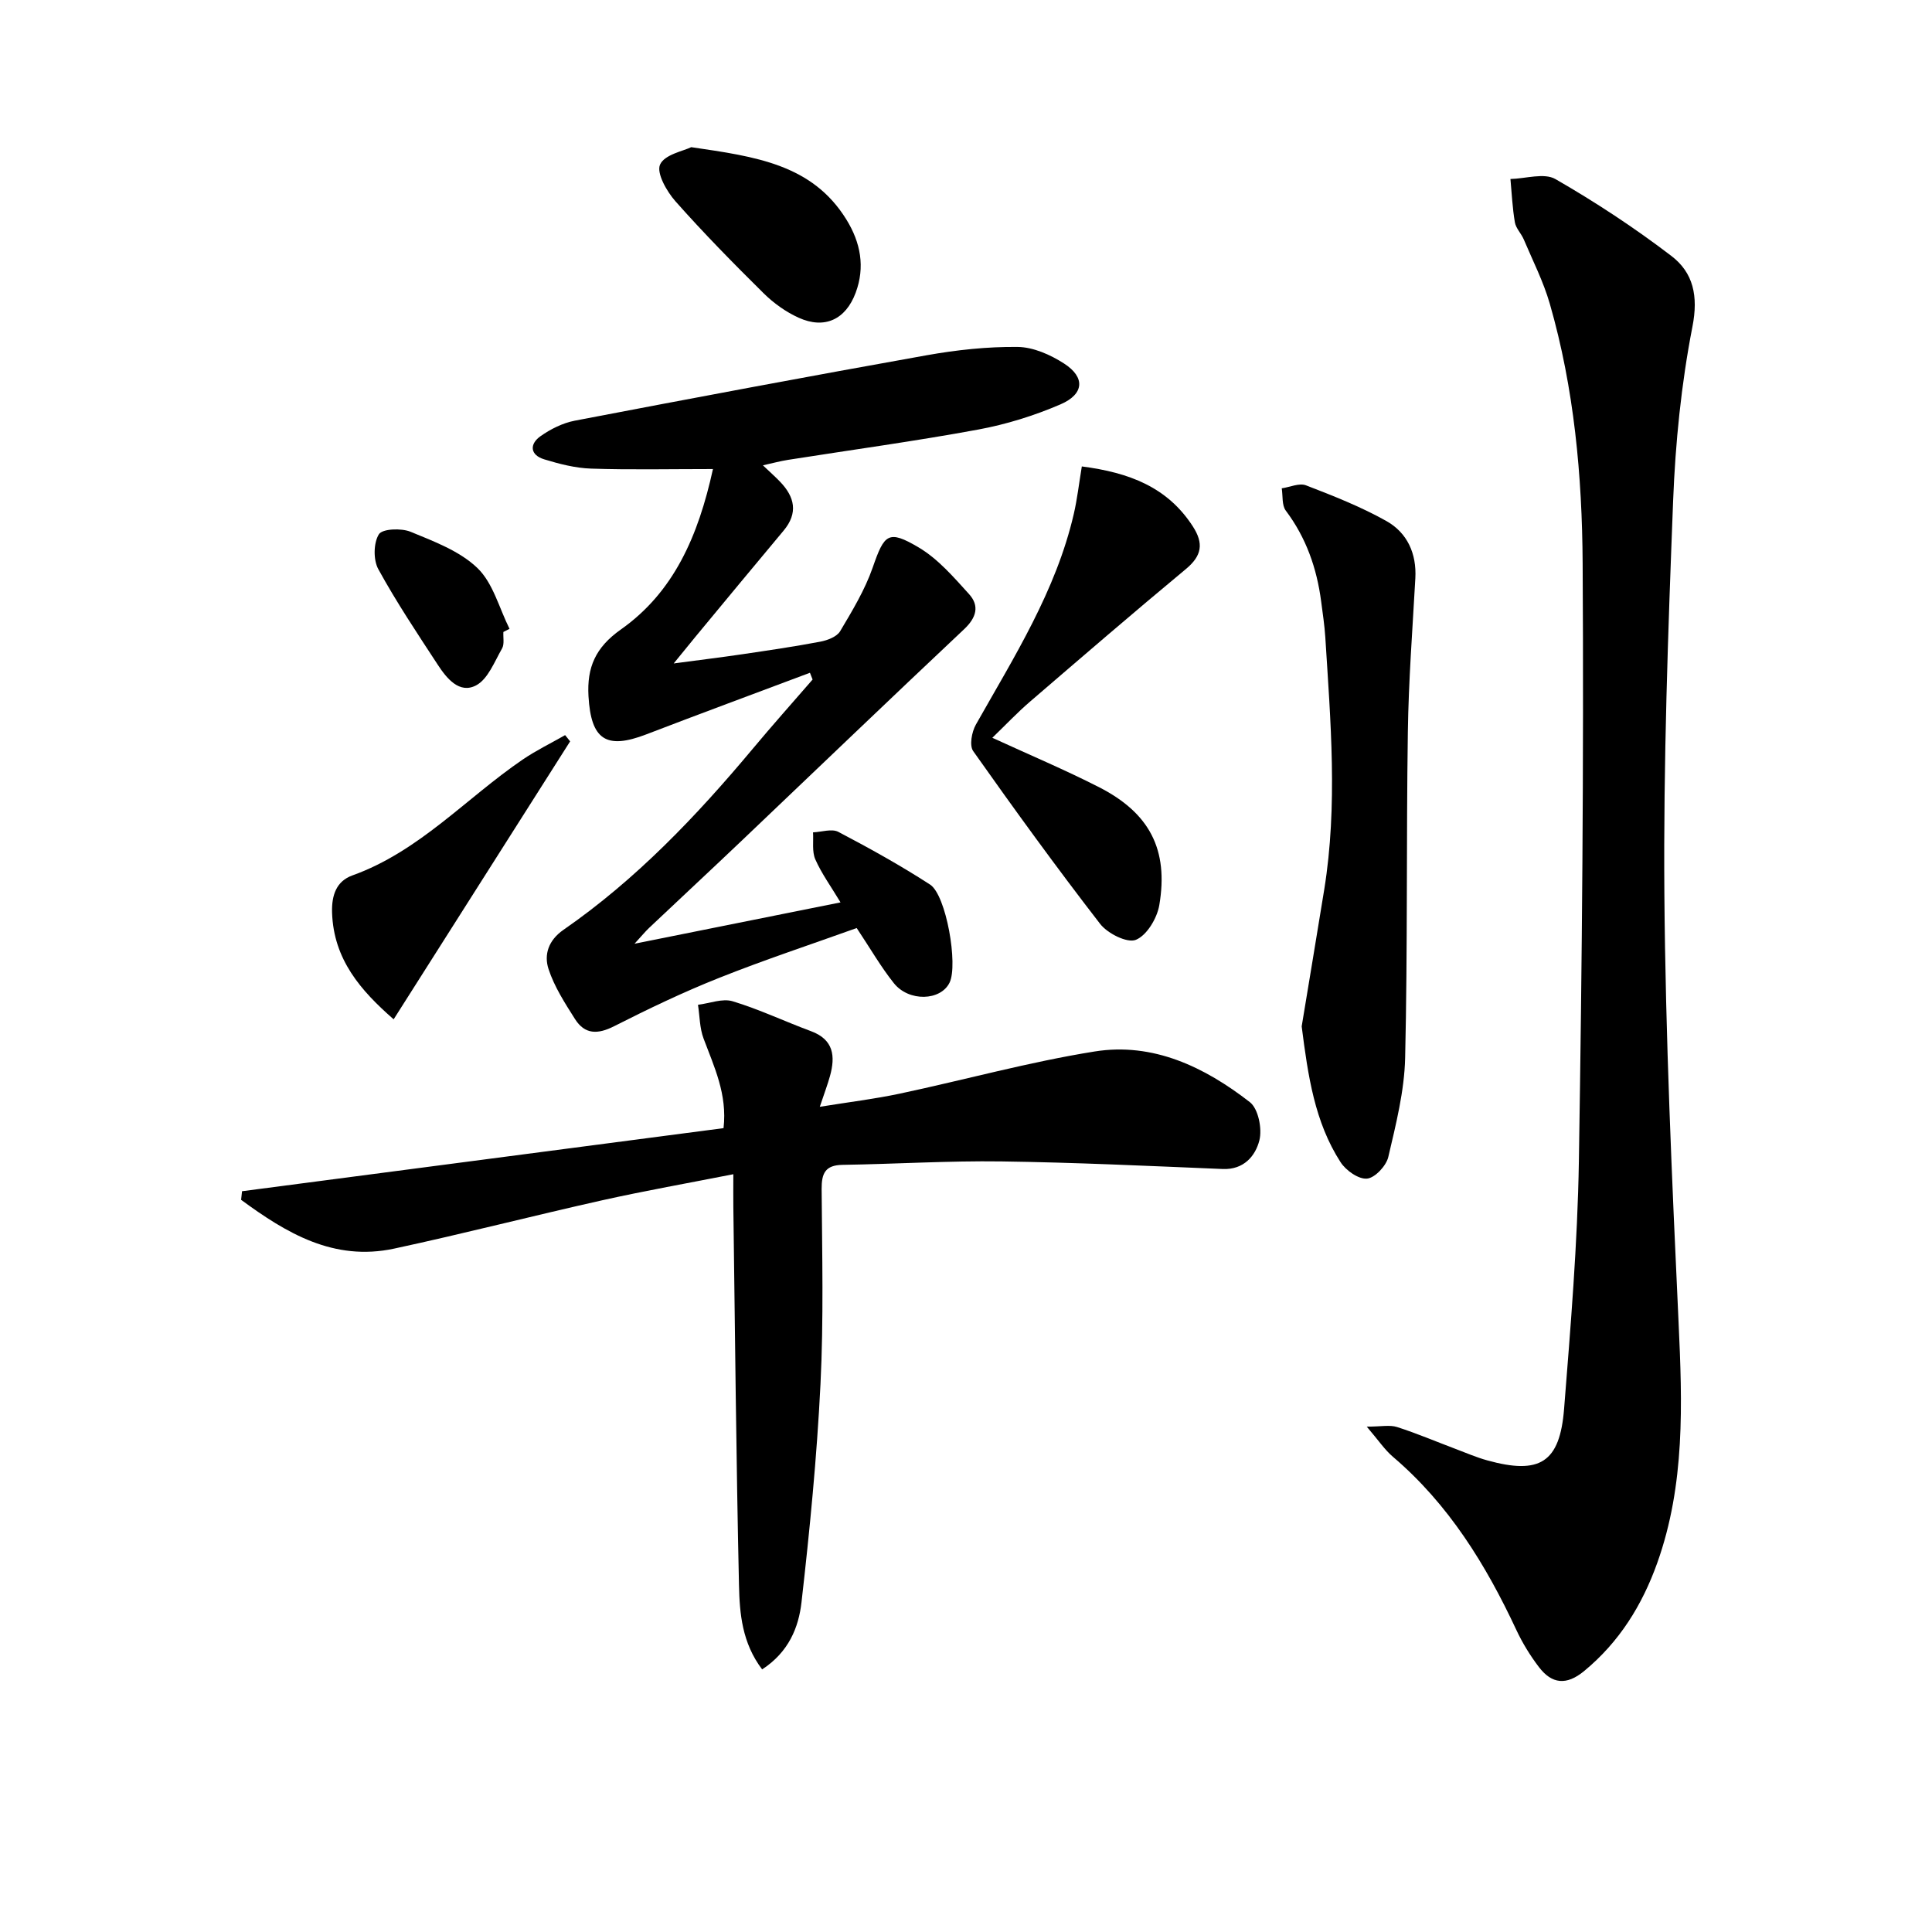
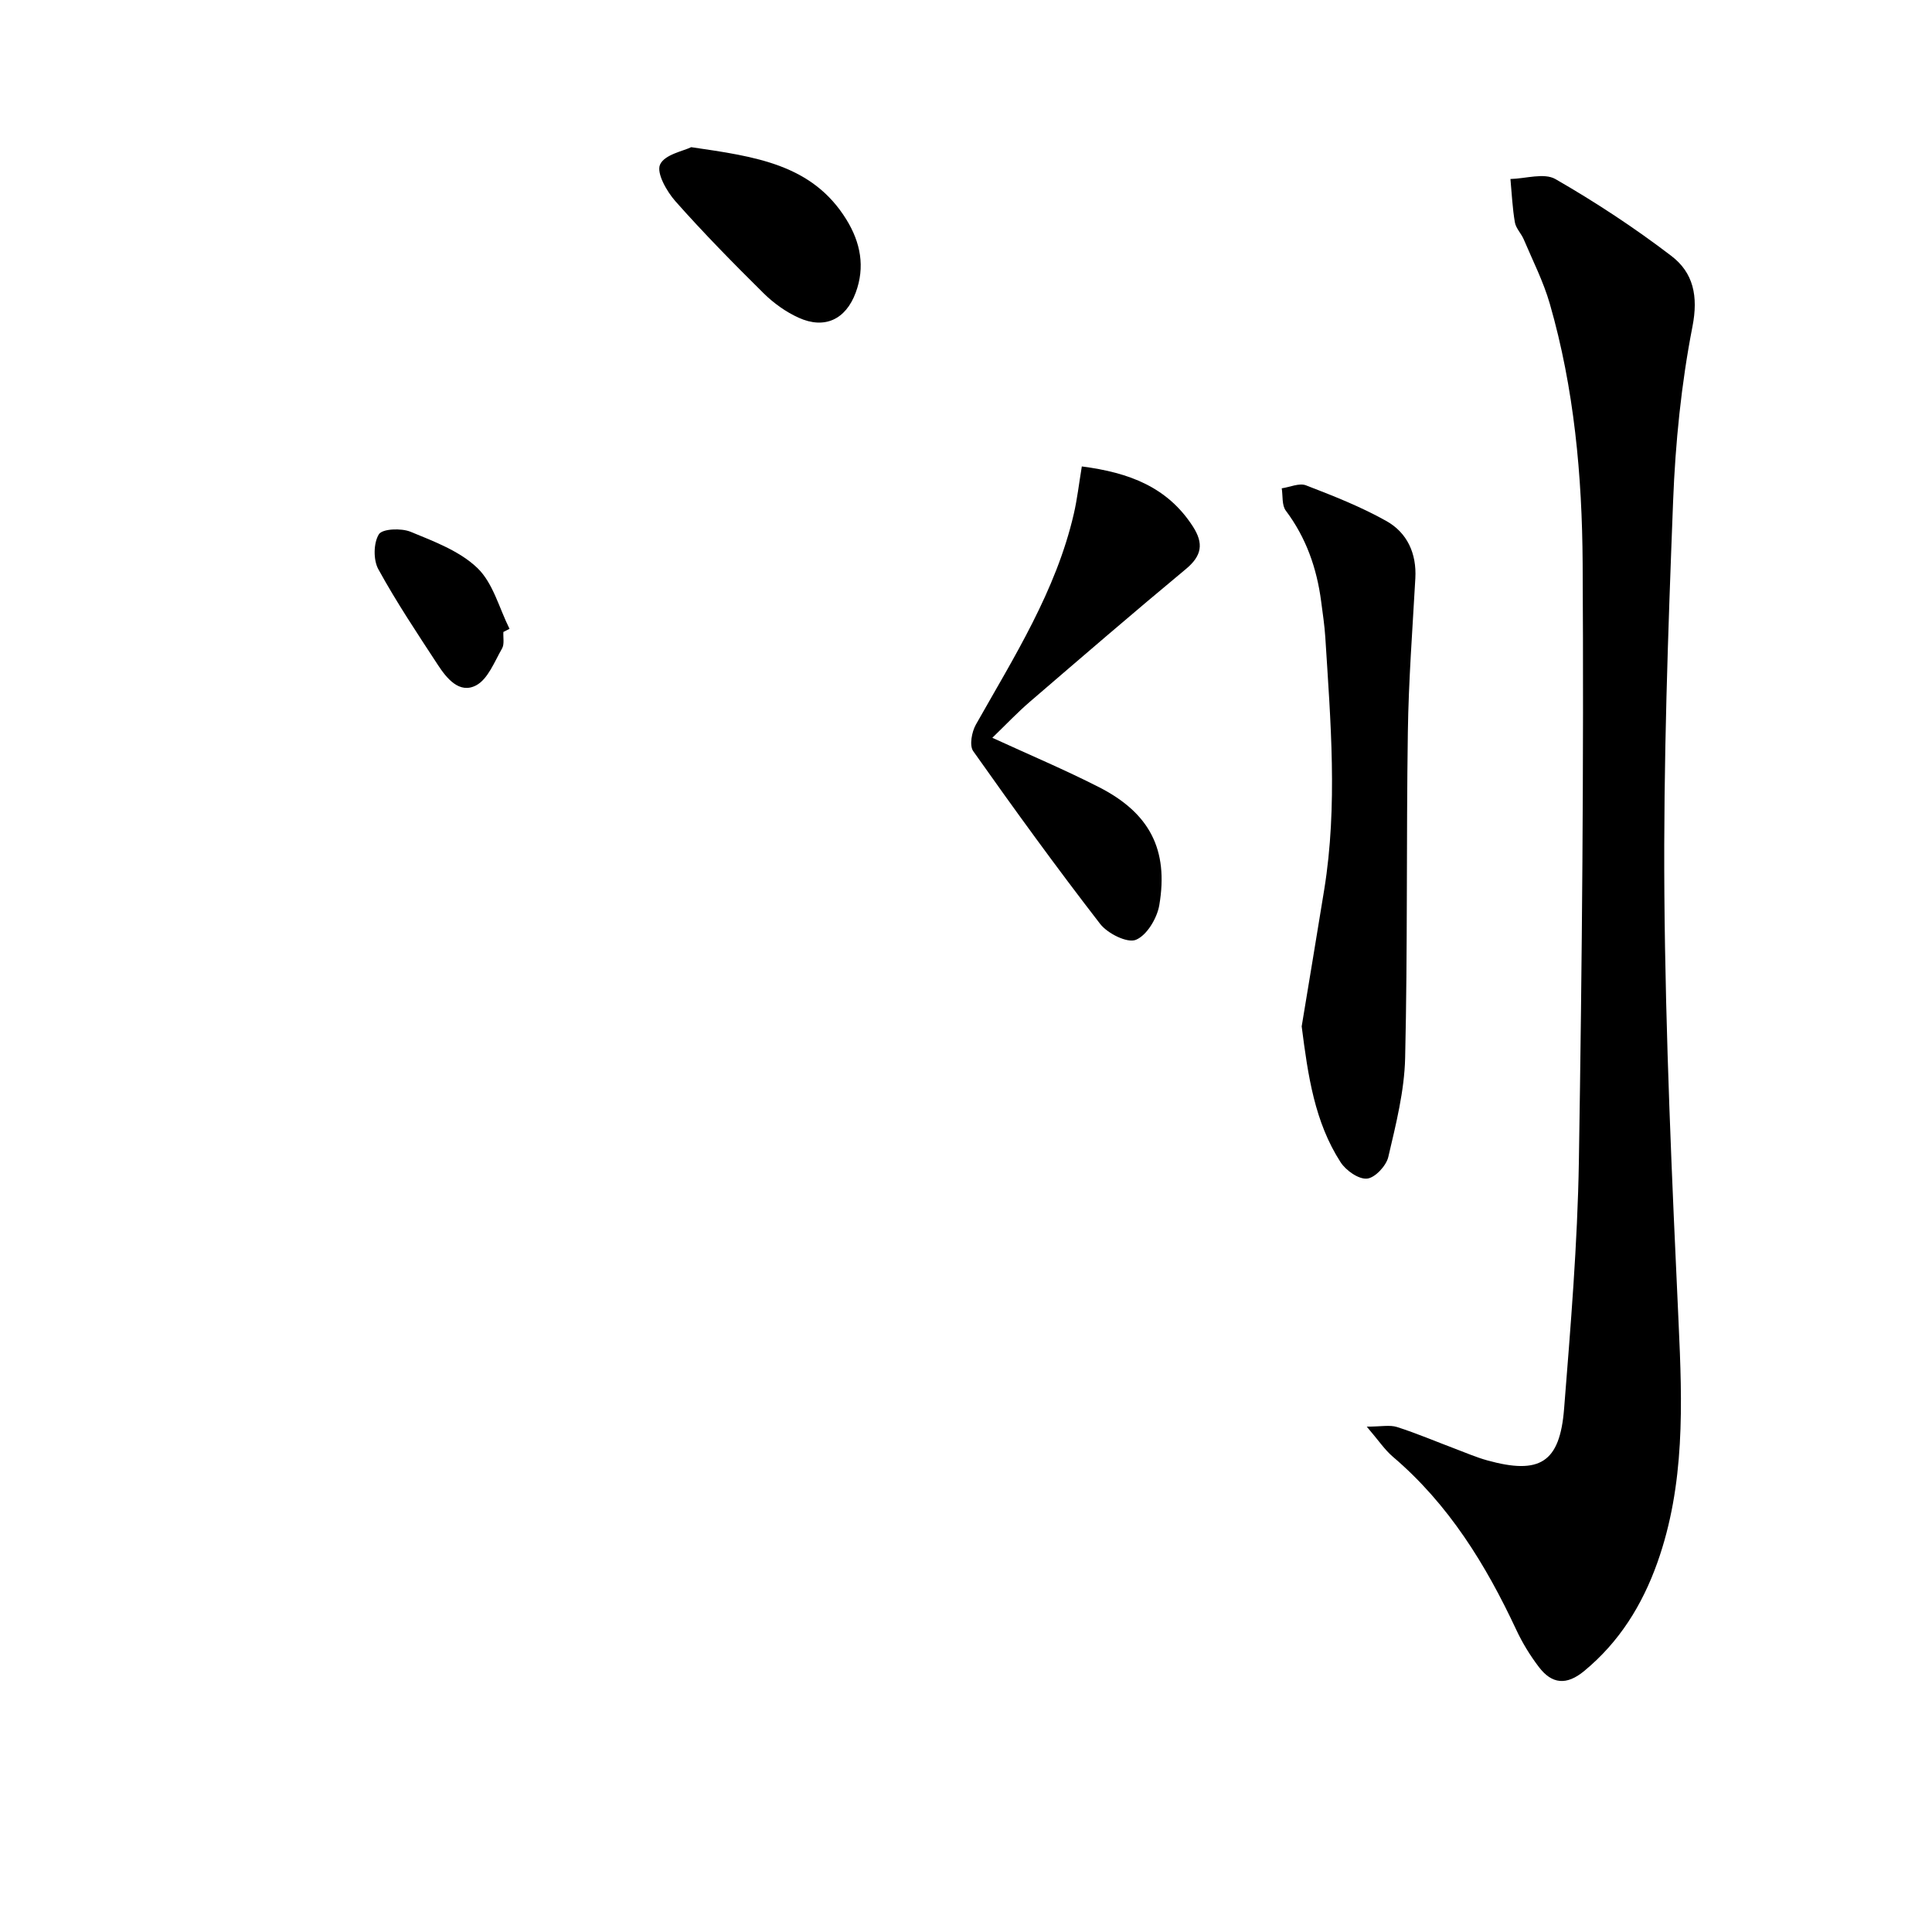
<svg xmlns="http://www.w3.org/2000/svg" enable-background="new 0 0 400 400" viewBox="0 0 400 400">
  <path d="m282.97 295.37c2.99 0 4.77-.4 6.27.08 4.1 1.31 8.07 3.01 12.11 4.53 2.17.82 4.32 1.75 6.55 2.37 10.9 3.02 15.05.48 15.93-10.69 1.35-17.05 2.78-34.13 3.06-51.22.66-41.28 1.03-82.57.78-123.85-.11-18.07-1.75-36.18-6.8-53.7-1.32-4.59-3.53-8.92-5.4-13.34-.52-1.22-1.62-2.28-1.83-3.52-.51-2.96-.64-5.98-.92-8.97 3.15-.07 6.98-1.33 9.32.02 8.31 4.78 16.38 10.09 24 15.91 4.53 3.46 5.61 8.28 4.36 14.65-2.31 11.85-3.53 24.02-4 36.1-1.05 27.08-2.02 54.19-1.81 81.28.23 29.59 1.57 59.18 2.94 88.75.78 16.86 1.37 33.57-4.4 49.78-3.13 8.77-7.86 16.41-15.16 22.43-3.64 3-6.67 2.7-9.36-.84-1.8-2.36-3.39-4.95-4.65-7.64-6.32-13.54-14.02-26.05-25.56-35.88-1.72-1.46-3-3.42-5.43-6.25z" />
-   <path d="m167.69 139.29c-11.3 4.25-22.63 8.43-33.9 12.76-8.31 3.19-11.43 1.1-11.95-7.91-.34-5.96 1.43-10.09 6.7-13.81 10.96-7.73 16.03-19.35 19.07-33.22-9.01 0-17.13.18-25.24-.09-3.26-.11-6.56-.96-9.7-1.92-2.92-.89-3.1-3.13-.78-4.78 2.09-1.48 4.61-2.74 7.1-3.22 24.27-4.65 48.55-9.21 72.88-13.55 6.19-1.1 12.54-1.79 18.81-1.72 3.24.03 6.79 1.61 9.6 3.42 4.43 2.84 4.22 6.34-.72 8.47-5.43 2.34-11.24 4.15-17.06 5.22-13.06 2.41-26.23 4.2-39.35 6.27-1.58.25-3.13.67-5.2 1.13 1.43 1.36 2.52 2.32 3.53 3.37 3.06 3.17 3.82 6.5.74 10.17-6.09 7.27-12.13 14.59-18.18 21.89-1.16 1.4-2.29 2.81-4.56 5.59 5.67-.76 9.92-1.27 14.16-1.9 5.41-.8 10.83-1.59 16.2-2.61 1.48-.28 3.42-1.02 4.1-2.16 2.52-4.24 5.13-8.56 6.74-13.18 2.41-6.94 3.2-7.91 9.52-4.17 3.99 2.36 7.24 6.14 10.42 9.65 2.22 2.44 1.54 4.88-1.01 7.28-15.39 14.48-30.63 29.12-45.95 43.69-6.39 6.08-12.86 12.09-19.27 18.15-.8.76-1.5 1.62-3.02 3.28 14.71-2.95 28.3-5.68 42.65-8.56-1.99-3.32-3.93-5.98-5.22-8.91-.71-1.62-.35-3.71-.47-5.59 1.77-.07 3.88-.81 5.24-.1 6.46 3.39 12.87 6.95 18.99 10.91 3.36 2.18 5.83 16.62 4.04 20.3-1.84 3.78-8.42 4.02-11.54.11-2.68-3.36-4.84-7.13-7.69-11.41-9.32 3.35-19.03 6.55-28.51 10.33-7.4 2.94-14.62 6.4-21.72 10-3.39 1.72-6.06 1.72-8.09-1.48-2.09-3.3-4.28-6.69-5.48-10.35-.98-2.98-.03-5.97 3.09-8.13 15.04-10.42 27.53-23.54 39.21-37.51 4.04-4.84 8.24-9.55 12.37-14.31-.18-.47-.37-.94-.55-1.4z" />
-   <path d="m157.79 345.63c-4.16-5.5-4.66-11.56-4.79-17.41-.58-26.12-.82-52.24-1.17-78.36-.03-1.97 0-3.94 0-6.75-9.39 1.85-18.28 3.42-27.08 5.38-14.41 3.22-28.71 6.92-43.14 10.02-12.54 2.69-22.35-3.24-31.69-10.1.06-.59.12-1.19.19-1.78 33.15-4.34 66.31-8.69 99.69-13.06.81-7.02-1.95-12.7-4.14-18.57-.81-2.16-.79-4.64-1.15-6.97 2.41-.29 5.05-1.37 7.17-.73 5.53 1.67 10.79 4.18 16.22 6.19 4.71 1.74 5.08 5.18 3.94 9.29-.48 1.73-1.12 3.42-2.11 6.37 6.06-.98 11.35-1.62 16.54-2.72 13.46-2.86 26.78-6.56 40.35-8.73 12.1-1.94 22.78 3.21 32.14 10.48 1.76 1.36 2.59 5.53 1.98 7.92-.82 3.22-3.22 6.11-7.58 5.93-15.27-.63-30.55-1.36-45.83-1.57-10.96-.15-21.93.54-32.9.71-3.56.06-4.34 1.74-4.32 5.01.1 13.49.43 27-.24 40.46-.75 15.07-2.22 30.11-3.93 45.11-.59 5.17-2.63 10.29-8.15 13.88z" />
  <path d="m269.5 212.5c1.49-9.06 3.11-18.69 4.67-28.34 2.81-17.4 1.31-34.82.22-52.23-.16-2.48-.54-4.95-.86-7.42-.9-6.86-3.1-13.17-7.32-18.79-.84-1.12-.59-3.06-.84-4.62 1.69-.24 3.63-1.15 5.01-.62 5.68 2.19 11.41 4.44 16.7 7.42 4.28 2.42 6.24 6.71 5.95 11.85-.59 10.61-1.4 21.22-1.55 31.84-.33 22.47-.04 44.96-.56 67.43-.16 6.88-1.91 13.77-3.49 20.53-.43 1.83-2.77 4.33-4.41 4.47-1.75.16-4.37-1.69-5.47-3.4-5.36-8.31-6.74-17.85-8.05-28.12z" />
  <path d="m223.98 96.57c9.8 1.27 17.72 4.27 22.98 12.41 2.29 3.54 1.88 6.08-1.43 8.83-10.87 9.02-21.57 18.25-32.28 27.46-2.62 2.25-5 4.78-7.8 7.48 7.73 3.55 15.01 6.62 22.04 10.2 10.51 5.35 14.48 12.93 12.53 24.45-.46 2.71-2.58 6.26-4.85 7.18-1.79.73-5.86-1.31-7.4-3.3-9.05-11.7-17.74-23.68-26.28-35.77-.82-1.16-.3-3.97.55-5.48 7.91-14.02 16.59-27.67 20.28-43.64.7-3.02 1.05-6.13 1.66-9.82z" />
-   <path d="m118.04 153.49c-12.14 19.11-24.27 38.23-36.54 57.55-6.81-5.95-12.44-12.38-12.75-22.11-.11-3.62.92-6.5 4.2-7.68 13.85-4.97 23.52-15.97 35.25-23.98 2.79-1.9 5.86-3.39 8.8-5.07.35.43.69.86 1.04 1.29z" />
-   <path d="m143.11 30.47c13.34 1.95 25.07 3.55 32.13 14.99 2.94 4.76 3.9 9.82 1.92 15.14-2.08 5.59-6.47 7.6-11.81 5.18-2.65-1.2-5.19-3.02-7.27-5.08-6.25-6.18-12.42-12.46-18.24-19.03-1.81-2.05-3.97-5.85-3.18-7.6.93-2.09 4.87-2.81 6.45-3.6z" />
+   <path d="m143.11 30.47c13.34 1.95 25.07 3.55 32.13 14.99 2.94 4.76 3.9 9.82 1.92 15.14-2.08 5.59-6.47 7.6-11.81 5.18-2.65-1.2-5.19-3.02-7.27-5.08-6.25-6.18-12.42-12.46-18.24-19.03-1.81-2.05-3.97-5.85-3.18-7.6.93-2.09 4.87-2.81 6.45-3.6" />
  <path d="m104.22 130.84c-.07 1.16.24 2.53-.28 3.43-1.57 2.73-2.91 6.33-5.37 7.63-3.46 1.82-6.1-1.46-7.94-4.28-4.25-6.5-8.57-12.97-12.3-19.77-1.06-1.92-1.01-5.43.11-7.23.72-1.16 4.65-1.31 6.57-.52 4.86 2 10.18 3.99 13.84 7.51 3.24 3.12 4.5 8.3 6.64 12.58-.42.21-.85.43-1.27.65z" />
</svg>